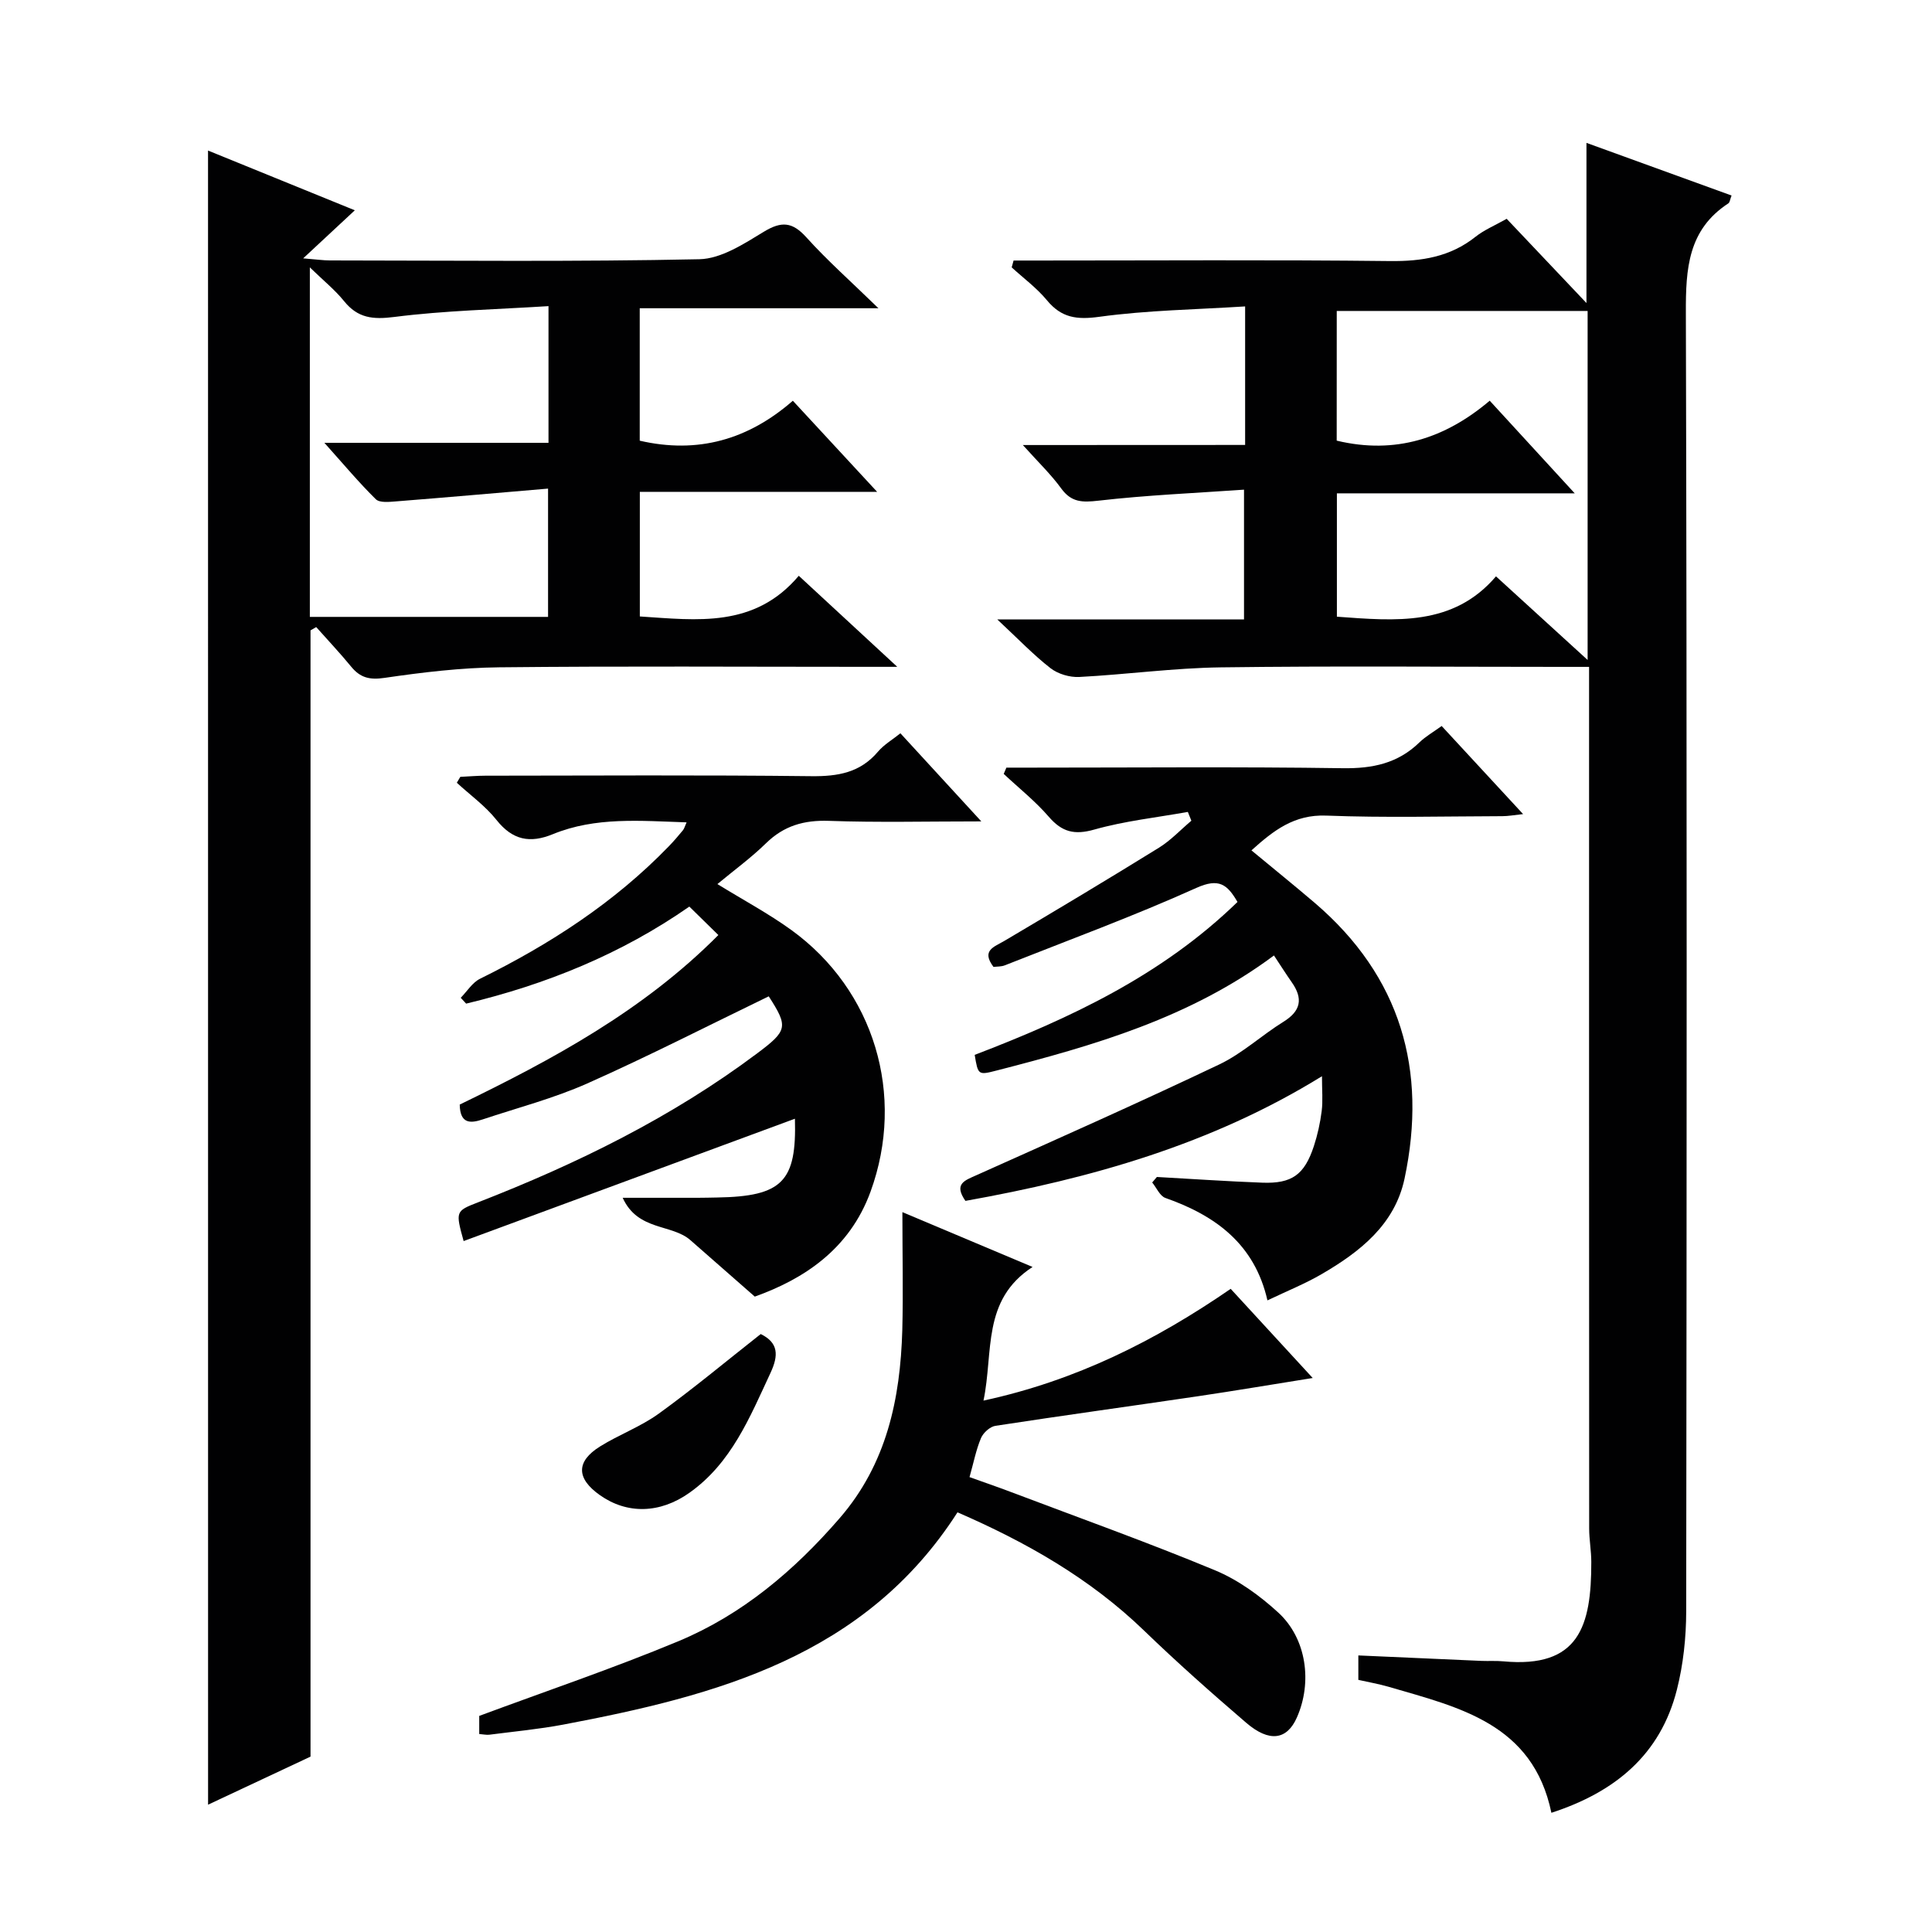
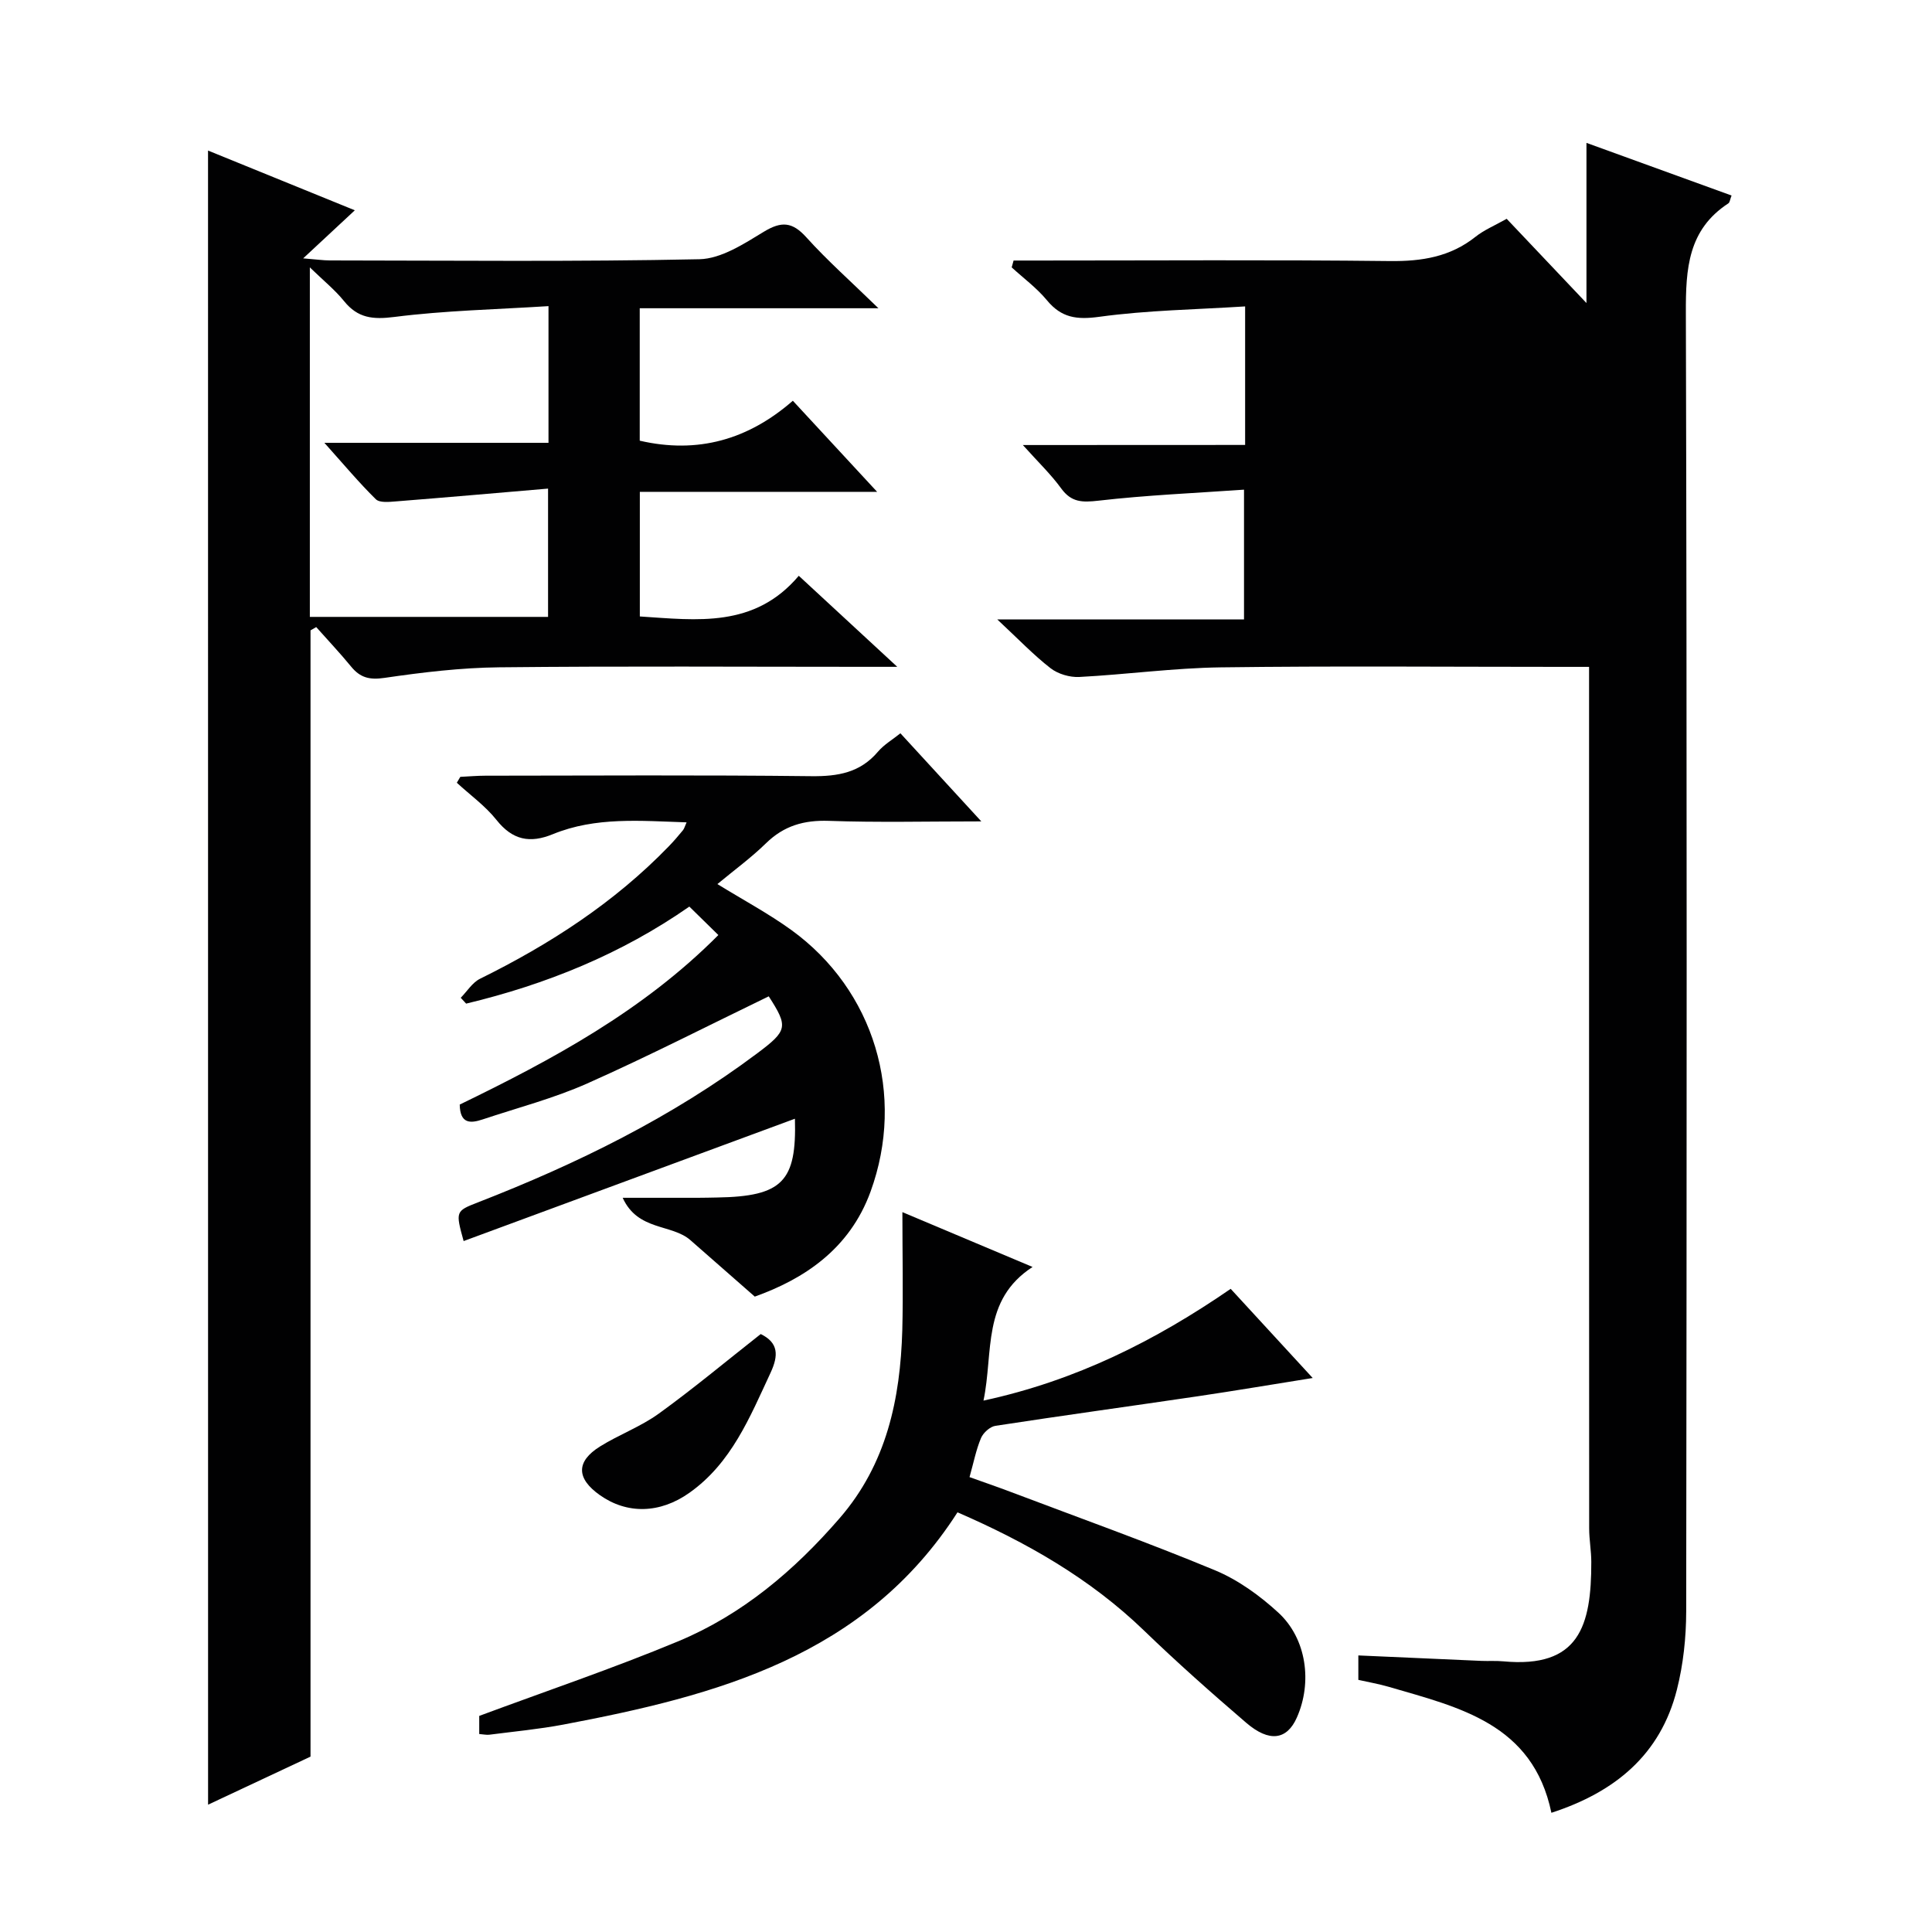
<svg xmlns="http://www.w3.org/2000/svg" enable-background="new 0 0 400 400" viewBox="0 0 400 400">
  <g fill="#010102">
-     <path d="m257.79 92.12c0-9.77 0-18.57 0-28.68-10.2.65-20.28.79-30.19 2.15-4.67.64-7.84.22-10.85-3.43-2.1-2.54-4.83-4.55-7.29-6.8.13-.47.26-.95.39-1.42h4.97c24.32 0 48.65-.17 72.97.11 6.58.07 12.45-.86 17.69-5.02 1.78-1.42 3.97-2.32 6.46-3.73 5.3 5.59 10.55 11.13 16.52 17.44 0-11.67 0-22.12 0-33.16 10.11 3.67 20 7.26 30.04 10.9-.31.78-.35 1.42-.67 1.63-8.35 5.45-8.82 13.53-8.79 22.6.24 89.63.18 179.26.07 268.89-.01 5.42-.6 11-1.93 16.24-3.41 13.47-12.81 21.2-25.98 25.48-3.84-18.49-19.14-21.83-33.71-26.09-2.03-.59-4.13-.95-6.26-1.43 0-1.66 0-3.09 0-5.06 8.66.39 17.08.77 25.5 1.13 1.5.06 3.01-.05 4.49.09 15.73 1.47 18.26-7.31 18.24-20.56 0-2.32-.44-4.63-.44-6.95-.03-57.31-.02-114.62-.02-171.93 0-1.96 0-3.93 0-6.45-2.22 0-4 0-5.78 0-23.49 0-46.98-.21-70.47.1-9.77.13-19.53 1.48-29.3 1.99-1.97.1-4.39-.61-5.94-1.81-3.52-2.73-6.63-6-11.03-10.1h51.08c0-8.87 0-17.25 0-26.87-10.12.71-20.17 1.13-30.14 2.28-3.34.38-5.59.37-7.7-2.52-2.12-2.92-4.76-5.45-7.95-9 15.86-.02 30.7-.02 46.02-.02zm18.96-.89c12.16 2.92 22.5-.49 31.68-8.27 5.94 6.48 11.37 12.39 17.6 19.18-17.25 0-33.17 0-49.24 0v25.54c12.2.89 24.08 2.02 32.94-8.35 6.58 6.01 12.54 11.44 18.97 17.31 0-24.61 0-48.45 0-72.26-17.51 0-34.7 0-51.94 0-.01 9.31-.01 18.23-.01 26.85z" />
+     <path d="m257.79 92.12c0-9.77 0-18.57 0-28.68-10.2.65-20.28.79-30.19 2.15-4.67.64-7.84.22-10.85-3.43-2.1-2.54-4.83-4.55-7.29-6.8.13-.47.26-.95.39-1.42h4.97c24.32 0 48.65-.17 72.97.11 6.58.07 12.45-.86 17.69-5.02 1.78-1.42 3.97-2.32 6.46-3.73 5.3 5.59 10.55 11.13 16.52 17.44 0-11.67 0-22.12 0-33.16 10.11 3.67 20 7.26 30.04 10.9-.31.78-.35 1.42-.67 1.63-8.35 5.45-8.82 13.53-8.79 22.6.24 89.63.18 179.26.07 268.89-.01 5.42-.6 11-1.93 16.24-3.41 13.47-12.81 21.2-25.98 25.48-3.84-18.49-19.14-21.83-33.71-26.09-2.03-.59-4.13-.95-6.26-1.43 0-1.66 0-3.09 0-5.06 8.66.39 17.08.77 25.5 1.13 1.5.06 3.01-.05 4.49.09 15.73 1.47 18.26-7.31 18.24-20.56 0-2.32-.44-4.63-.44-6.95-.03-57.31-.02-114.62-.02-171.93 0-1.96 0-3.93 0-6.45-2.22 0-4 0-5.78 0-23.49 0-46.98-.21-70.47.1-9.77.13-19.53 1.48-29.3 1.99-1.97.1-4.39-.61-5.94-1.81-3.52-2.73-6.63-6-11.03-10.1h51.08c0-8.87 0-17.25 0-26.87-10.12.71-20.17 1.13-30.14 2.28-3.34.38-5.59.37-7.7-2.52-2.12-2.92-4.76-5.45-7.95-9 15.86-.02 30.7-.02 46.02-.02zm18.96-.89c12.16 2.92 22.5-.49 31.68-8.27 5.94 6.48 11.37 12.39 17.6 19.18-17.25 0-33.17 0-49.24 0v25.54z" />
    <path d="m43.07 31.17c10.18 4.14 19.99 8.14 30.39 12.37-3.42 3.18-6.59 6.14-10.69 9.95 2.78.22 4.16.43 5.55.43 25.5.02 51.01.29 76.49-.25 4.51-.1 9.22-3.19 13.35-5.7 3.65-2.21 5.89-2.04 8.78 1.16 4.34 4.81 9.23 9.14 14.93 14.69-17.27 0-33.23 0-49.42 0v27.42c12.01 2.77 22.45-.2 31.7-8.27 5.86 6.33 11.26 12.18 17.45 18.86-16.9 0-32.88 0-49.13 0v25.8c11.86.77 23.73 2.44 32.91-8.42 6.78 6.27 13.07 12.08 20.39 18.85-2.93 0-4.66 0-6.4 0-25.33 0-50.67-.17-76 .1-7.94.08-15.91 1.04-23.78 2.19-3.07.45-5-.03-6.88-2.32-2.31-2.82-4.82-5.47-7.24-8.2-.39.23-.79.45-1.18.68v233.18c-7.44 3.49-14.5 6.8-21.21 9.95-.01-113.84-.01-227.68-.01-342.47zm21.08 96.55h49.32c0-8.65 0-17.02 0-26.56-10.79.92-21.15 1.83-31.51 2.65-1.4.11-3.37.32-4.15-.45-3.44-3.38-6.55-7.1-10.65-11.68h46.4c0-9.35 0-18.25 0-28.3-10.86.69-21.45.91-31.9 2.24-4.48.57-7.58.25-10.43-3.28-1.88-2.33-4.28-4.26-7.08-6.98z" />
-     <path d="m245.93 168.1c-6.47 1.16-13.06 1.87-19.36 3.65-4.13 1.17-6.69.52-9.43-2.65-2.79-3.23-6.19-5.93-9.33-8.87.18-.43.37-.87.55-1.3h5.16c21.49 0 42.99-.2 64.48.12 6.16.09 11.39-.99 15.86-5.33 1.29-1.25 2.91-2.17 4.62-3.41 5.53 5.98 10.93 11.82 16.86 18.24-1.88.2-3.08.43-4.29.43-12.16.03-24.34.35-36.48-.12-6.6-.25-10.85 3.04-15.47 7.2 4.53 3.76 8.89 7.27 13.14 10.9 17.78 15.23 23.32 34.57 18.56 57.04-2.02 9.53-9.21 15.16-17.14 19.78-3.43 2-7.15 3.49-11.25 5.45-2.65-11.66-10.75-17.56-21.13-21.21-1.14-.4-1.83-2.1-2.73-3.2.32-.38.64-.76.97-1.14 7.27.4 14.54.91 21.82 1.18 6.14.23 8.73-1.64 10.68-7.56.77-2.35 1.31-4.81 1.62-7.26.27-2.12.06-4.31.06-7.22-22.89 14.14-47.93 21.18-73.82 25.81-2.46-3.54-.16-4.22 2.31-5.33 16.8-7.53 33.63-15.01 50.25-22.92 4.75-2.26 8.76-6.03 13.28-8.83 3.62-2.24 4.1-4.79 1.74-8.16-1.22-1.74-2.36-3.55-3.7-5.57-17.34 12.92-37.27 18.64-57.42 23.82-3.83.99-3.85.93-4.54-3.24 19.72-7.56 38.76-16.44 54.41-31.66-2.1-3.61-3.82-5.02-8.51-2.91-12.99 5.85-26.4 10.78-39.66 16.03-.73.29-1.6.24-2.35.33-2.58-3.45.12-4.12 2.29-5.41 10.71-6.33 21.38-12.72 31.95-19.26 2.46-1.52 4.5-3.72 6.73-5.6-.24-.6-.48-1.21-.73-1.82z" />
    <path d="m186.42 151.82c5.46 5.94 10.68 11.63 16.75 18.24-11.35 0-21.46.25-31.54-.11-5.17-.18-9.32 1-13.04 4.64-3.07 3-6.58 5.56-10.06 8.45 5.34 3.29 10.56 6.08 15.31 9.51 17.18 12.44 23.68 34.18 16.4 54.16-4.38 12.03-13.95 18.15-23.97 21.74-4.87-4.27-9.1-8-13.34-11.7-3.86-3.38-10.88-1.86-14.01-8.76h15.53c1.33 0 2.67-.04 4-.06 13.57-.22 16.5-3.34 16.13-16.31-22.67 8.37-45.57 16.83-68.59 25.33-1.69-6.12-1.68-6.21 2.91-7.99 20.53-7.99 40.19-17.62 57.9-30.9 6.27-4.7 6.42-5.48 2.36-11.78-12.57 6.08-24.92 12.41-37.58 18.04-6.95 3.09-14.42 5.03-21.67 7.45-2.47.82-4.66.97-4.73-3.08 19.12-9.28 37.93-19.38 53.55-35.1-2.12-2.08-3.89-3.81-6.01-5.89-14.15 9.86-29.7 16.13-46.21 20.09-.37-.4-.75-.81-1.12-1.21 1.32-1.34 2.41-3.16 4-3.94 14.43-7.12 27.77-15.75 39.03-27.37 1.04-1.07 2.02-2.21 2.97-3.37.28-.34.39-.82.76-1.64-9.54-.31-18.82-1.18-27.67 2.44-4.77 1.96-8.36 1.24-11.68-2.93-2.31-2.91-5.45-5.16-8.22-7.71.24-.41.48-.81.72-1.22 1.73-.08 3.47-.24 5.2-.24 22.5-.02 44.99-.16 67.49.1 5.49.06 10.1-.72 13.79-5.08 1.25-1.47 3.02-2.49 4.64-3.8z" />
    <path d="m186.83 250.96c9.26 3.9 17.64 7.43 26.95 11.35-10.57 6.88-8.05 17.59-10.16 27.67 19.15-4.14 35.56-12.39 51.18-23.14 5.5 5.98 10.88 11.82 16.98 18.46-8.52 1.36-16.14 2.65-23.78 3.78-13.96 2.06-27.95 3.98-41.9 6.12-1.13.17-2.52 1.43-2.99 2.53-1.02 2.41-1.52 5.04-2.38 8.09 2.98 1.07 5.74 2.01 8.48 3.05 14.13 5.35 28.37 10.44 42.32 16.23 4.79 1.99 9.3 5.25 13.15 8.79 5.85 5.39 7.05 14.44 3.82 21.71-2.05 4.63-5.69 5.2-10.49 1.08-7.2-6.18-14.31-12.48-21.13-19.07-11.19-10.81-24.37-18.3-38.64-24.5-19.11 29.8-49.82 37.94-81.62 43.95-5.05.95-10.18 1.43-15.28 2.09-.62.08-1.26-.08-2.12-.14 0-1.62 0-3.05 0-3.75 13.94-5.18 27.75-9.85 41.18-15.44 13.27-5.52 24.06-14.66 33.45-25.51 9.72-11.22 12.55-24.68 12.96-38.91.2-7.81.02-15.63.02-24.44z" />
    <path d="m157.5 276.2c3.68 1.8 3.72 4.4 2.03 8.03-4.29 9.2-8.09 18.68-16.8 24.84-6.11 4.33-12.91 4.46-18.55.47-4.86-3.44-4.95-6.94.04-10.06 3.93-2.45 8.41-4.09 12.14-6.78 7.12-5.14 13.87-10.78 21.14-16.5z" />
  </g>
</svg>